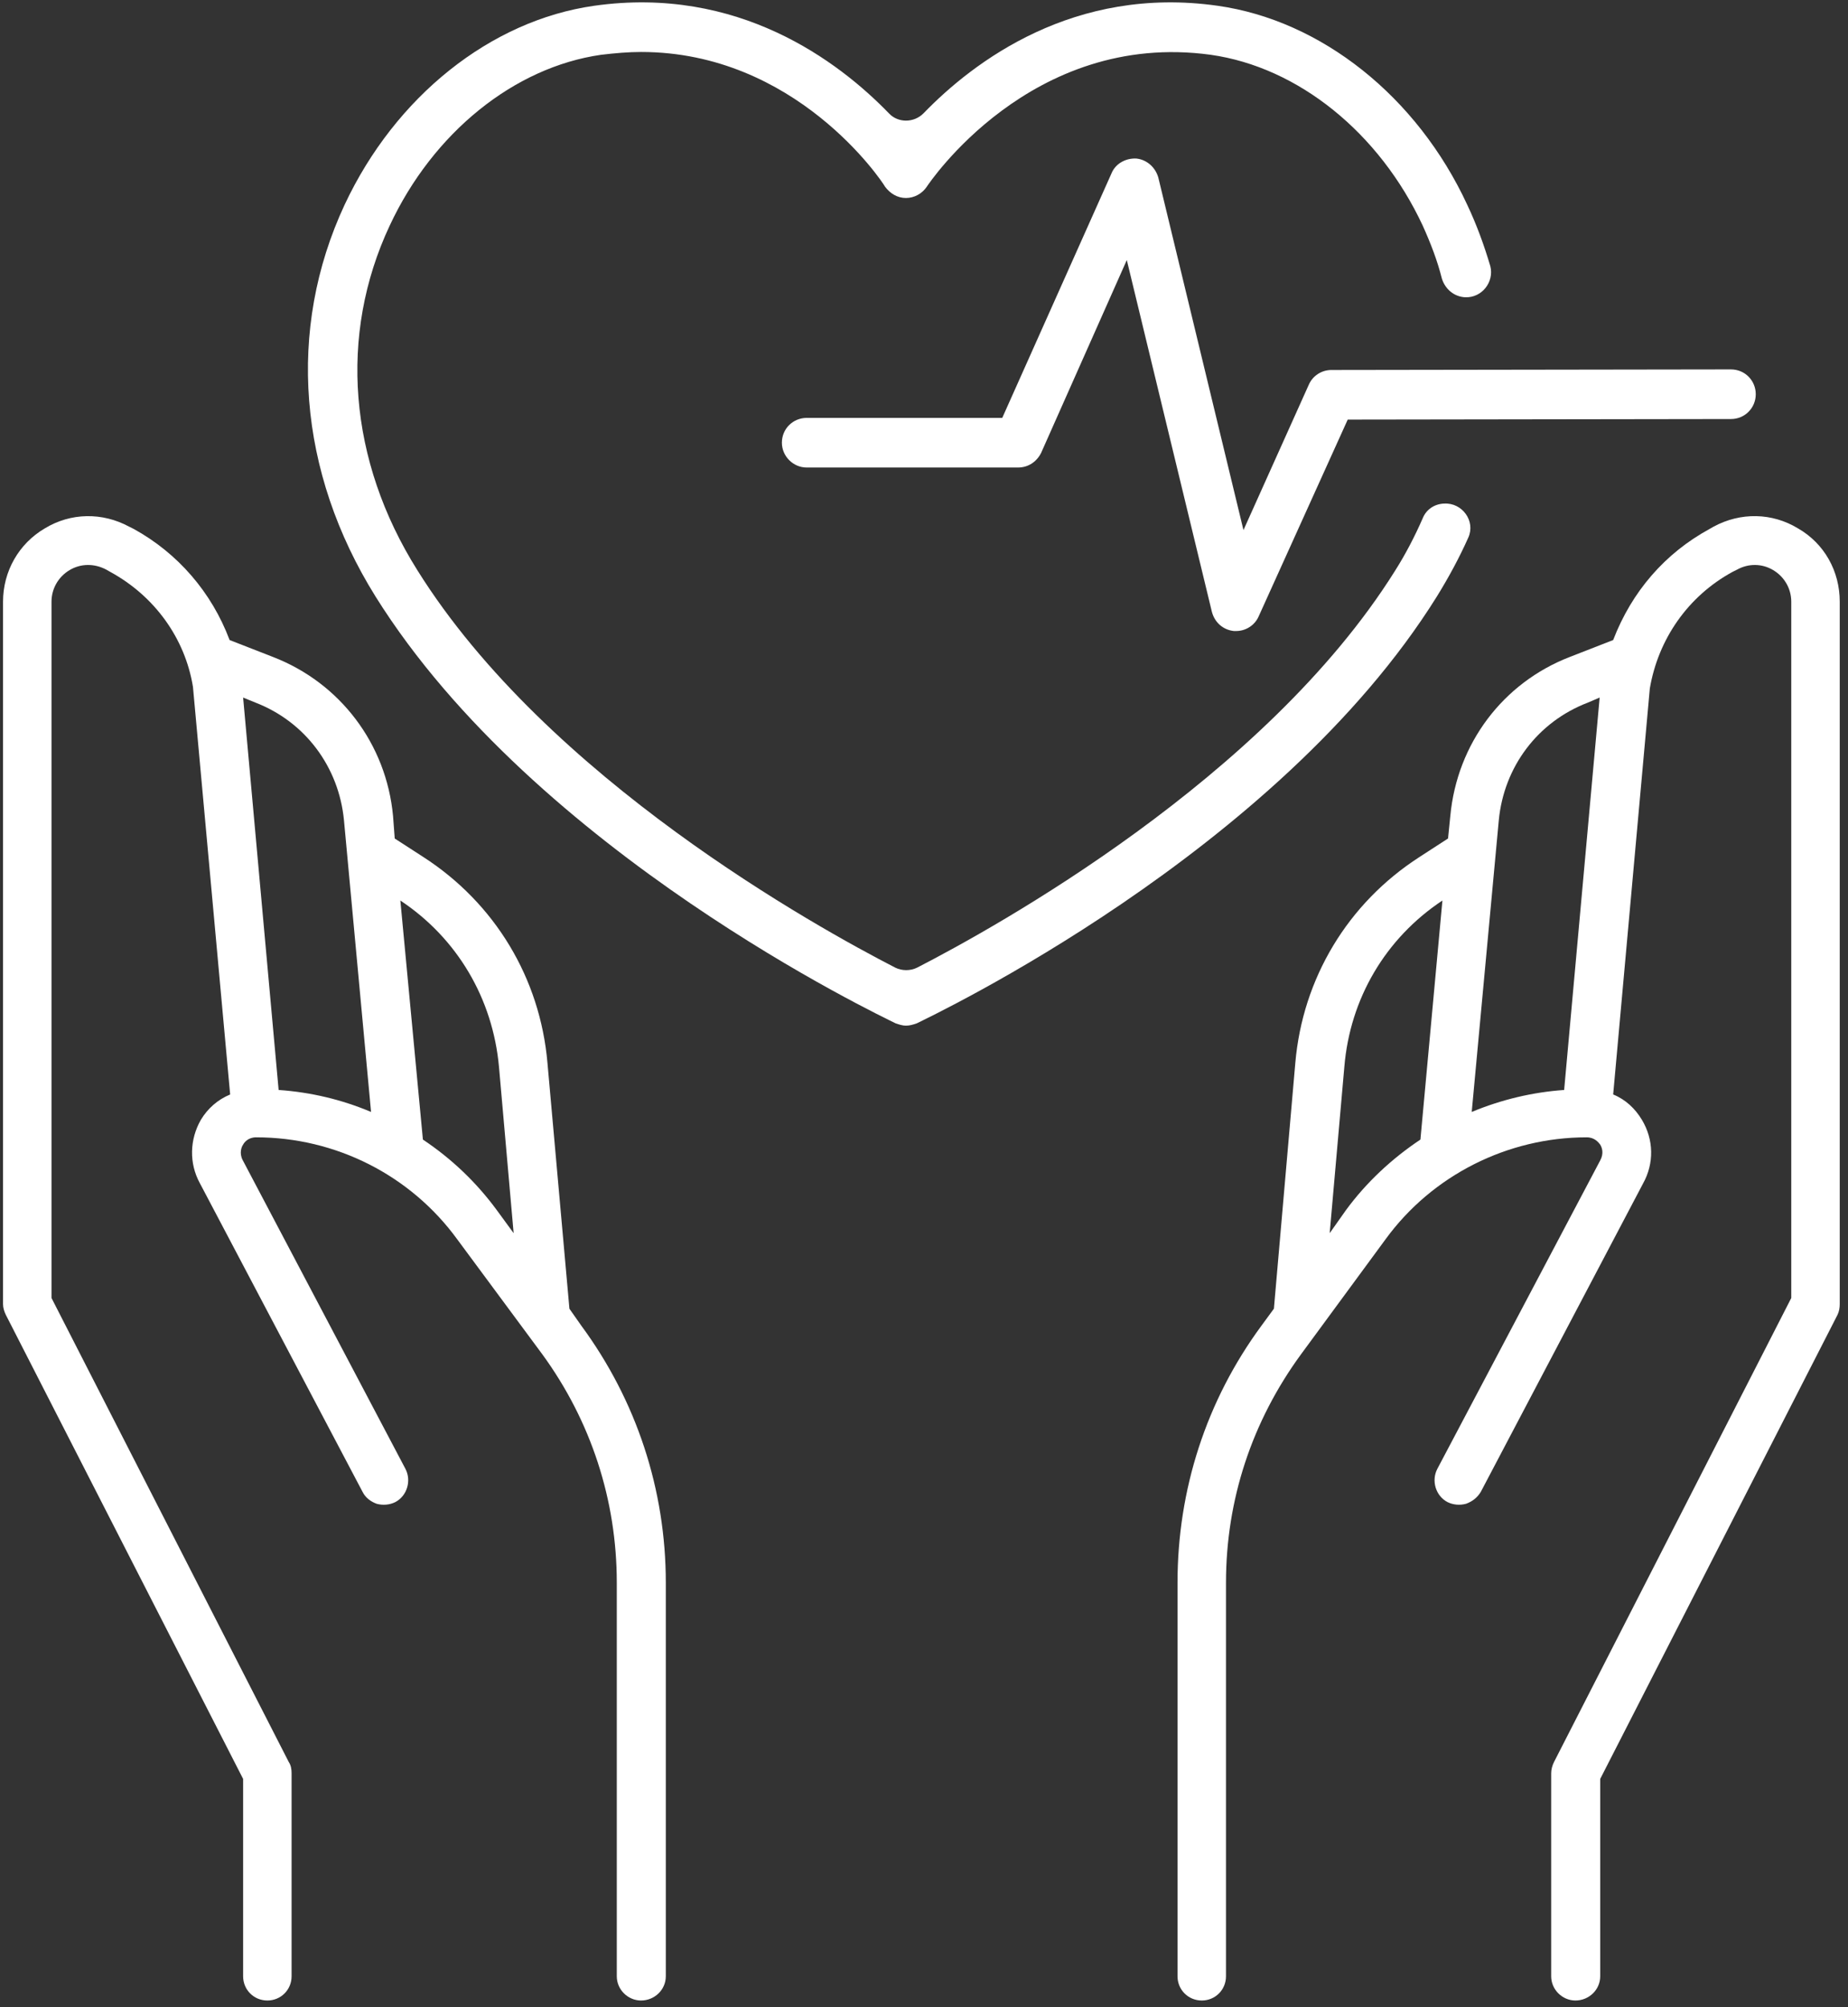
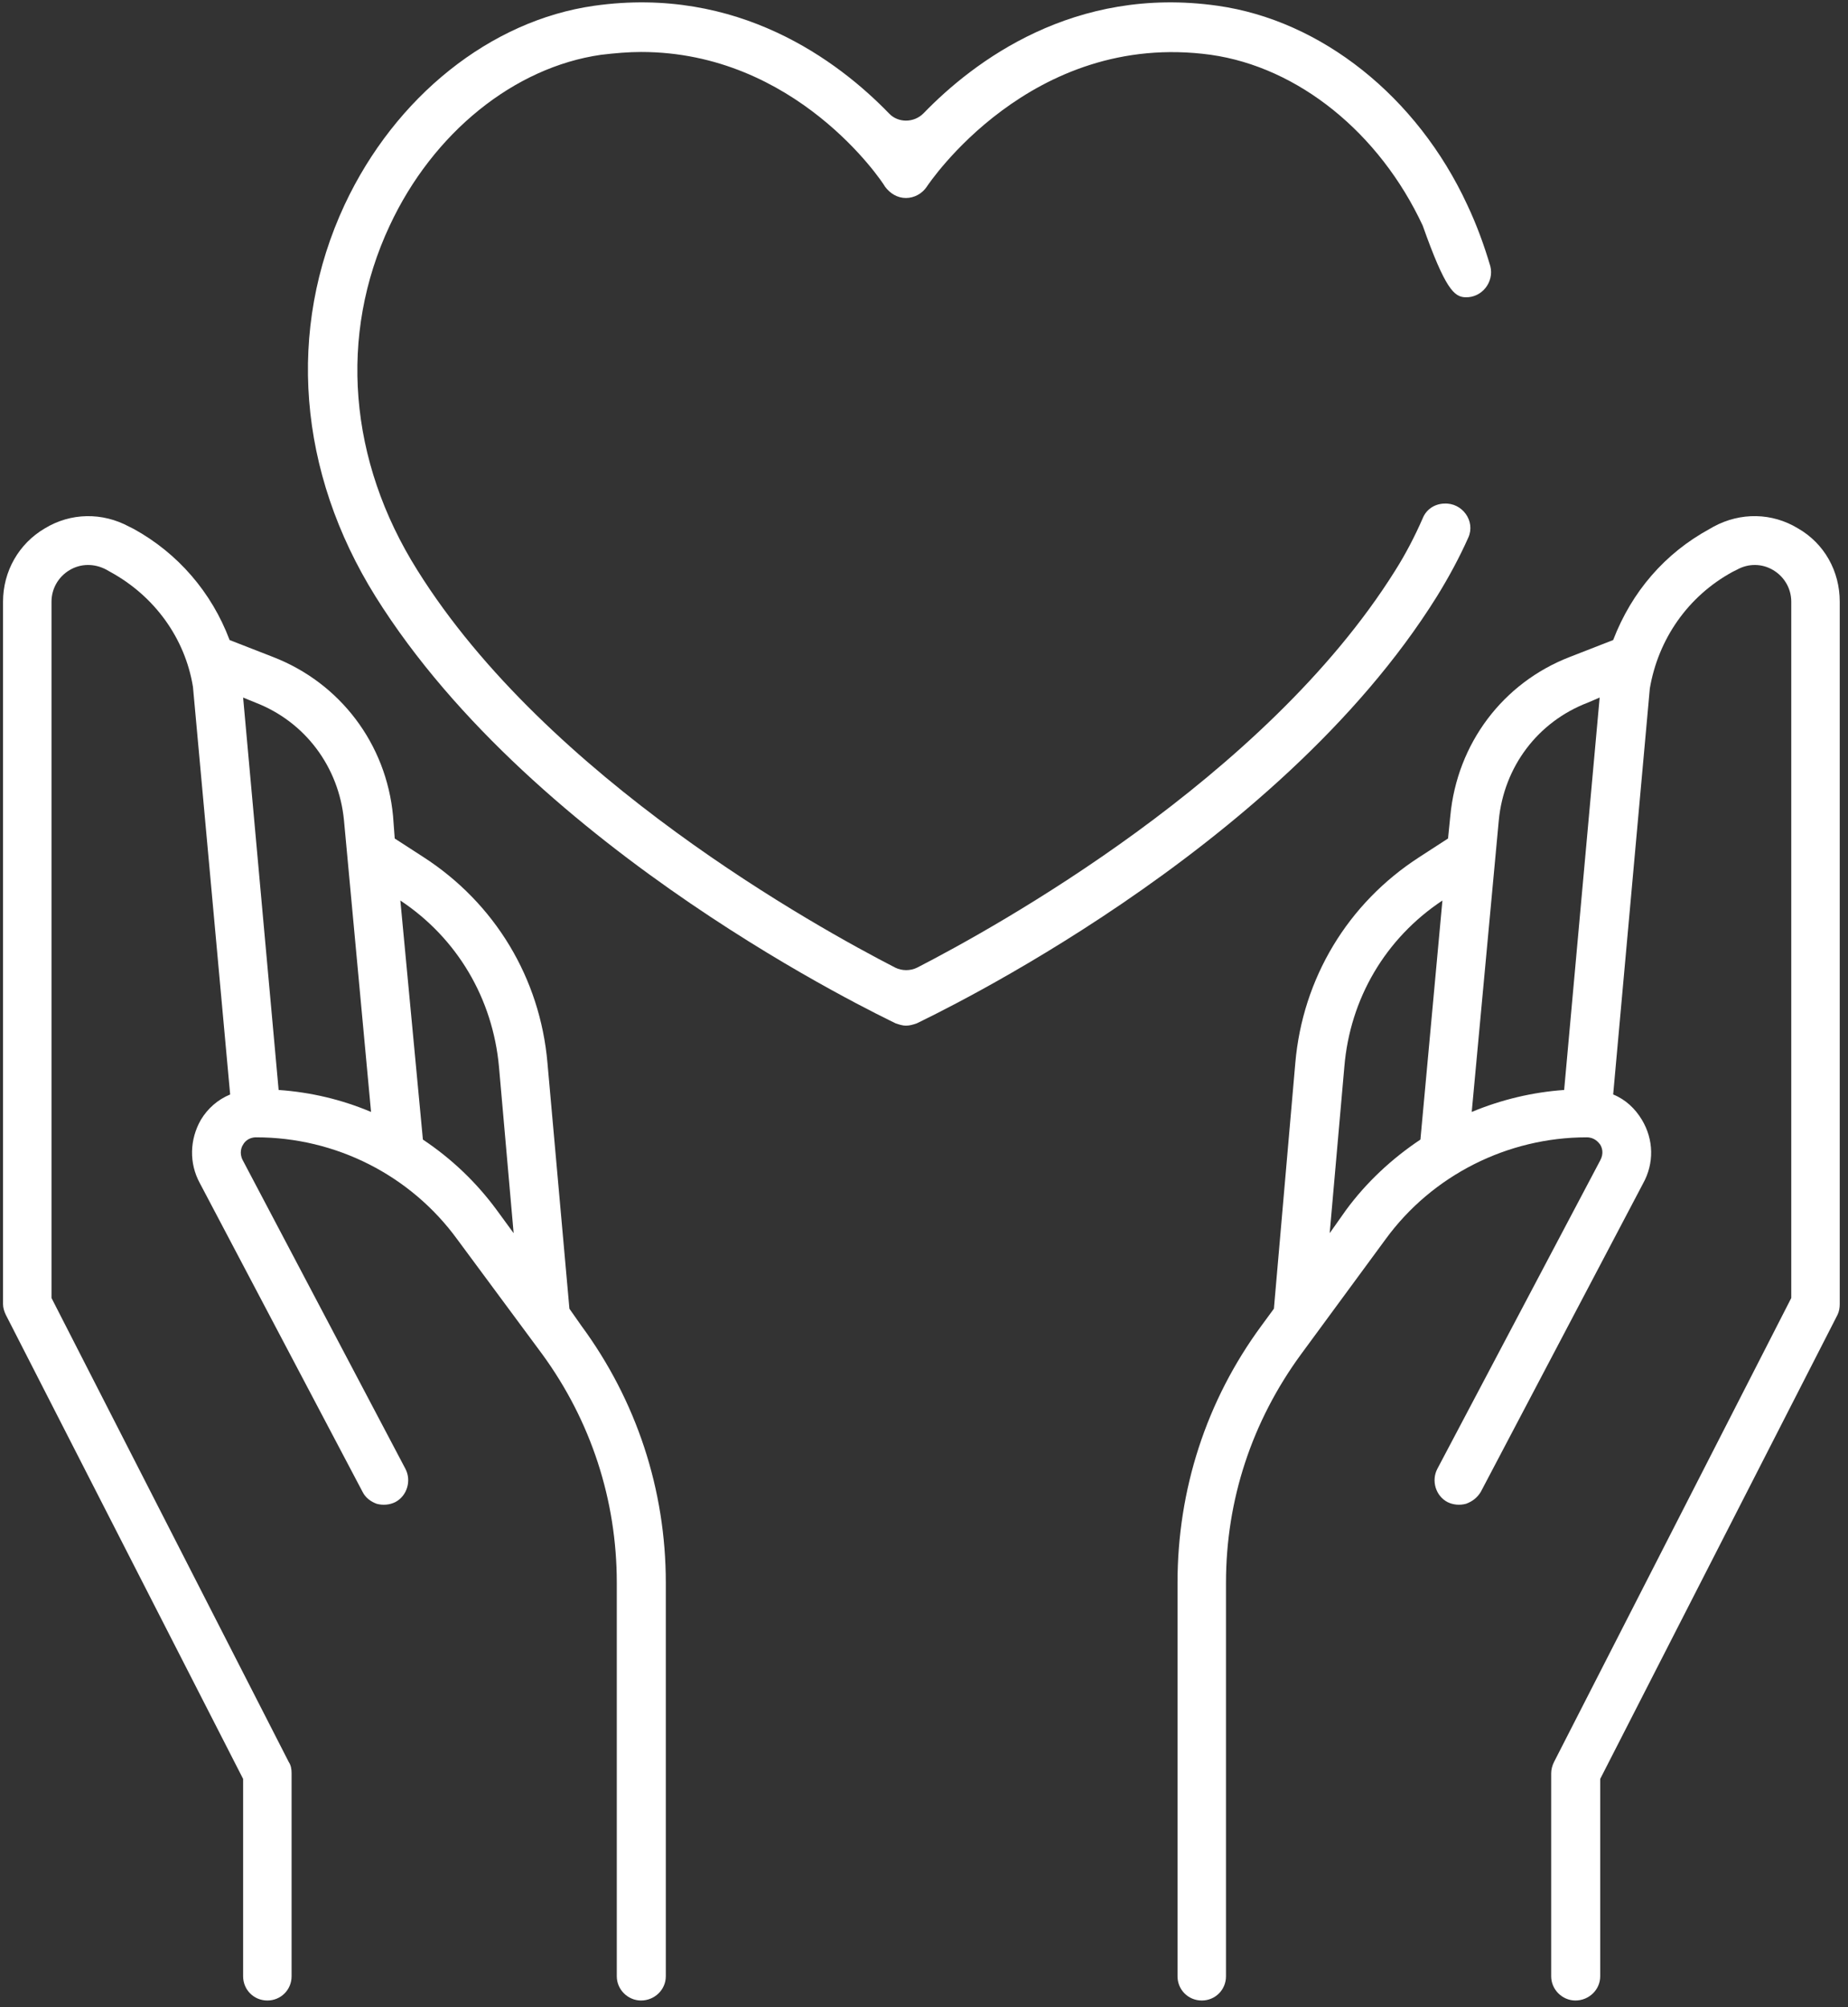
<svg xmlns="http://www.w3.org/2000/svg" width="70" height="76" viewBox="0 0 70 76" fill="none">
  <rect x="0" y="0" width="70" height="76" fill="#333333" stroke="none" />
-   <path d="M54.681 19.068C54.318 19.089 54.019 19.302 53.891 19.623C53.592 20.306 53.25 20.968 52.845 21.608C47.913 29.485 37.688 35.121 34.742 36.637C34.486 36.765 34.166 36.765 33.909 36.637C30.963 35.121 20.738 29.485 15.807 21.587C13.202 17.445 12.818 12.685 14.761 8.543C16.404 5.021 19.479 2.545 22.766 2.075C23.3 2.011 23.812 1.968 24.282 1.968C30.131 1.968 33.397 6.836 33.525 7.07C33.717 7.327 33.995 7.497 34.315 7.497C34.635 7.497 34.934 7.327 35.105 7.07C35.148 7.006 39.033 1.136 45.864 2.075C49.173 2.545 52.247 5.021 53.891 8.543C54.19 9.205 54.446 9.867 54.617 10.55C54.745 10.956 55.086 11.233 55.492 11.255C55.492 11.255 55.492 11.255 55.513 11.255C56.132 11.276 56.602 10.678 56.452 10.08C56.218 9.291 55.94 8.522 55.577 7.754C53.677 3.655 50.048 0.773 46.12 0.218C40.698 -0.551 36.898 2.31 34.977 4.295C34.614 4.658 34.016 4.658 33.675 4.295C31.753 2.31 27.953 -0.551 22.51 0.218C18.582 0.773 14.974 3.655 13.053 7.754C10.854 12.471 11.281 17.872 14.227 22.59C20.29 32.282 33.376 38.472 33.931 38.75C34.059 38.793 34.187 38.835 34.315 38.835C34.464 38.835 34.593 38.793 34.721 38.75C35.276 38.472 48.362 32.303 54.424 22.59C54.873 21.864 55.278 21.117 55.62 20.349C55.897 19.729 55.385 19.025 54.702 19.068C54.681 19.068 54.681 19.068 54.681 19.068Z" fill="white" />
-   <path d="M46.823 23.893C46.802 23.893 46.759 23.893 46.738 23.893C46.332 23.85 46.012 23.572 45.905 23.167L42.682 9.846L39.437 17.147C39.266 17.488 38.946 17.702 38.562 17.702H30.556C30.044 17.702 29.617 17.275 29.617 16.762C29.617 16.229 30.044 15.823 30.556 15.823H37.964L42.105 6.558C42.255 6.196 42.639 5.982 43.045 6.003C43.45 6.046 43.771 6.345 43.877 6.729L47.101 20.071L49.577 14.564C49.727 14.222 50.068 14.009 50.431 14.009L65.566 13.987C66.1 13.987 66.506 14.414 66.506 14.927C66.506 15.439 66.1 15.866 65.566 15.866L51.05 15.887L47.677 23.338C47.528 23.679 47.186 23.893 46.823 23.893Z" fill="white" />
+   <path d="M54.681 19.068C54.318 19.089 54.019 19.302 53.891 19.623C53.592 20.306 53.25 20.968 52.845 21.608C47.913 29.485 37.688 35.121 34.742 36.637C34.486 36.765 34.166 36.765 33.909 36.637C30.963 35.121 20.738 29.485 15.807 21.587C13.202 17.445 12.818 12.685 14.761 8.543C16.404 5.021 19.479 2.545 22.766 2.075C23.3 2.011 23.812 1.968 24.282 1.968C30.131 1.968 33.397 6.836 33.525 7.07C33.717 7.327 33.995 7.497 34.315 7.497C34.635 7.497 34.934 7.327 35.105 7.07C35.148 7.006 39.033 1.136 45.864 2.075C49.173 2.545 52.247 5.021 53.891 8.543C54.745 10.956 55.086 11.233 55.492 11.255C55.492 11.255 55.492 11.255 55.513 11.255C56.132 11.276 56.602 10.678 56.452 10.08C56.218 9.291 55.94 8.522 55.577 7.754C53.677 3.655 50.048 0.773 46.12 0.218C40.698 -0.551 36.898 2.31 34.977 4.295C34.614 4.658 34.016 4.658 33.675 4.295C31.753 2.31 27.953 -0.551 22.51 0.218C18.582 0.773 14.974 3.655 13.053 7.754C10.854 12.471 11.281 17.872 14.227 22.59C20.29 32.282 33.376 38.472 33.931 38.75C34.059 38.793 34.187 38.835 34.315 38.835C34.464 38.835 34.593 38.793 34.721 38.75C35.276 38.472 48.362 32.303 54.424 22.59C54.873 21.864 55.278 21.117 55.62 20.349C55.897 19.729 55.385 19.025 54.702 19.068C54.681 19.068 54.681 19.068 54.681 19.068Z" fill="white" />
  <path d="M54.637 34.097L53.804 43.148C52.716 43.874 51.755 44.77 50.986 45.816L50.367 46.692L50.922 40.394C51.136 37.811 52.481 35.527 54.637 34.097ZM60.593 26.412L59.248 41.27C58.052 41.355 56.878 41.632 55.747 42.102L56.772 31.065C56.964 29.037 58.245 27.33 60.145 26.604L60.593 26.412ZM68.107 20.007C67.125 19.41 65.93 19.388 64.905 19.943L64.755 20.029C63.069 20.947 61.81 22.398 61.105 24.234L59.461 24.875C56.921 25.857 55.192 28.162 54.936 30.895L54.85 31.748L53.762 32.453C51.05 34.203 49.343 37.043 49.065 40.245L48.254 49.552L47.784 50.193C45.692 53.032 44.603 56.405 44.603 59.927V74.828C44.603 75.34 45.009 75.746 45.522 75.746C46.034 75.746 46.439 75.34 46.439 74.828V59.927C46.439 56.789 47.421 53.822 49.279 51.281L52.481 46.926C54.253 44.493 57.113 43.063 60.102 43.063C60.401 43.063 60.55 43.255 60.614 43.34C60.678 43.447 60.764 43.66 60.614 43.938L54.445 55.615C54.21 56.063 54.381 56.64 54.829 56.874C55.042 56.981 55.299 57.002 55.533 56.938C55.768 56.853 55.96 56.704 56.089 56.49L62.236 44.813C62.663 44.045 62.642 43.148 62.194 42.401C61.938 41.974 61.575 41.632 61.105 41.44L62.493 26.07C62.813 24.192 63.944 22.569 65.631 21.651L65.802 21.566C66.228 21.331 66.741 21.331 67.168 21.587C67.595 21.843 67.851 22.292 67.851 22.783V49.147L58.864 66.716C58.8 66.844 58.757 66.993 58.757 67.143V74.828C58.757 75.34 59.184 75.746 59.675 75.746C60.187 75.746 60.614 75.34 60.614 74.828V67.356L69.601 49.787C69.665 49.659 69.687 49.51 69.687 49.382V22.783C69.687 21.63 69.11 20.584 68.107 20.007Z" fill="white" />
  <path d="M14.055 42.102C12.945 41.633 11.771 41.355 10.554 41.27L9.209 26.412L9.679 26.604C11.557 27.33 12.838 29.038 13.03 31.066L14.055 42.102ZM19.456 46.692L18.816 45.817C18.047 44.771 17.108 43.874 16.019 43.148L15.165 34.097C17.321 35.527 18.666 37.811 18.901 40.395L19.456 46.692ZM21.569 49.553L20.737 40.245C20.459 37.043 18.752 34.204 16.04 32.453L14.952 31.749L14.888 30.895C14.632 28.162 12.881 25.857 10.341 24.875L8.697 24.234C8.014 22.42 6.733 20.947 5.068 20.029L4.897 19.944C3.872 19.389 2.677 19.41 1.695 20.008C0.713 20.584 0.115 21.63 0.115 22.783V49.382C0.115 49.51 0.158 49.659 0.222 49.787L9.209 67.356V74.828C9.209 75.34 9.615 75.746 10.127 75.746C10.639 75.746 11.045 75.34 11.045 74.828V67.143C11.045 66.993 11.024 66.844 10.938 66.716L1.951 49.147V22.783C1.951 22.292 2.207 21.843 2.634 21.587C3.061 21.331 3.574 21.331 4.022 21.566L4.171 21.651C5.858 22.569 7.01 24.17 7.309 26.006L8.718 41.441C8.249 41.633 7.864 41.974 7.608 42.401C7.181 43.148 7.16 44.045 7.566 44.792L13.735 56.49C13.842 56.704 14.034 56.853 14.269 56.939C14.503 57.003 14.76 56.981 14.973 56.875C15.421 56.64 15.592 56.063 15.357 55.615L9.188 43.917C9.06 43.661 9.145 43.426 9.209 43.34C9.252 43.255 9.401 43.063 9.7 43.063C12.71 43.063 15.549 44.493 17.321 46.927L20.545 51.282C22.381 53.801 23.363 56.789 23.363 59.927V74.828C23.363 75.34 23.79 75.746 24.281 75.746C24.793 75.746 25.22 75.34 25.22 74.828V59.927C25.22 56.405 24.11 53.032 22.018 50.193L21.569 49.553Z" fill="white" />
</svg>